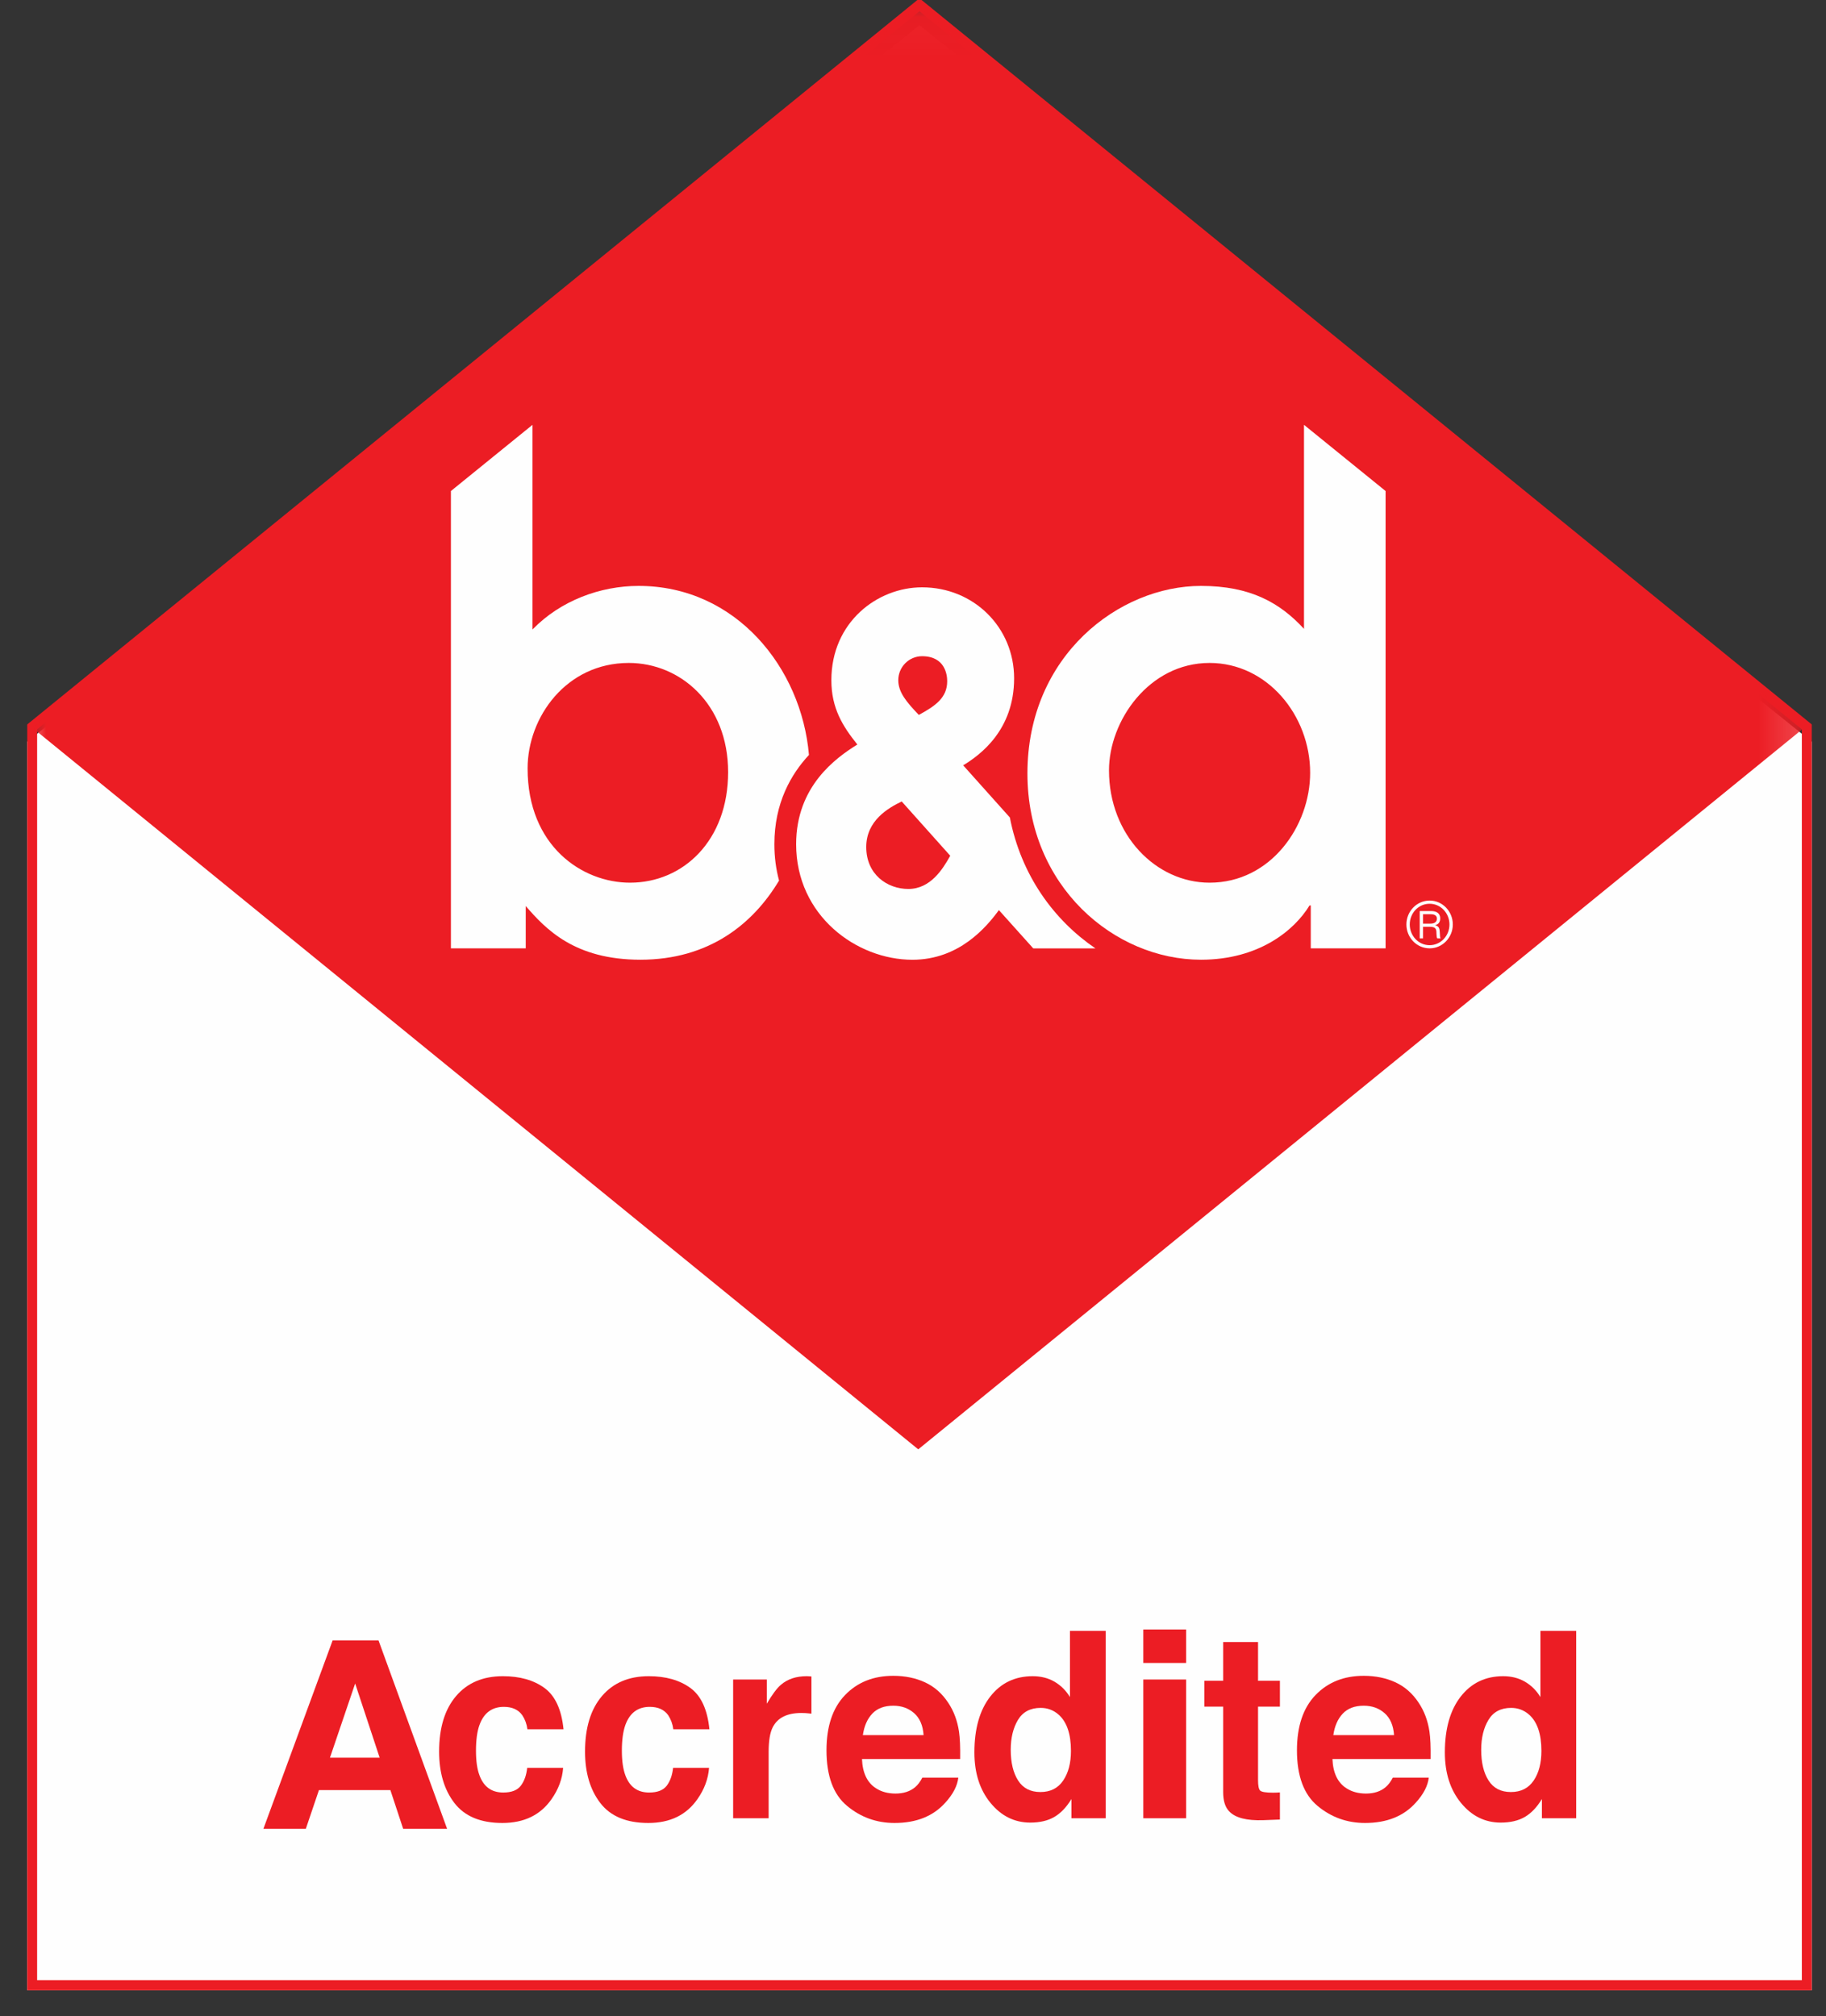
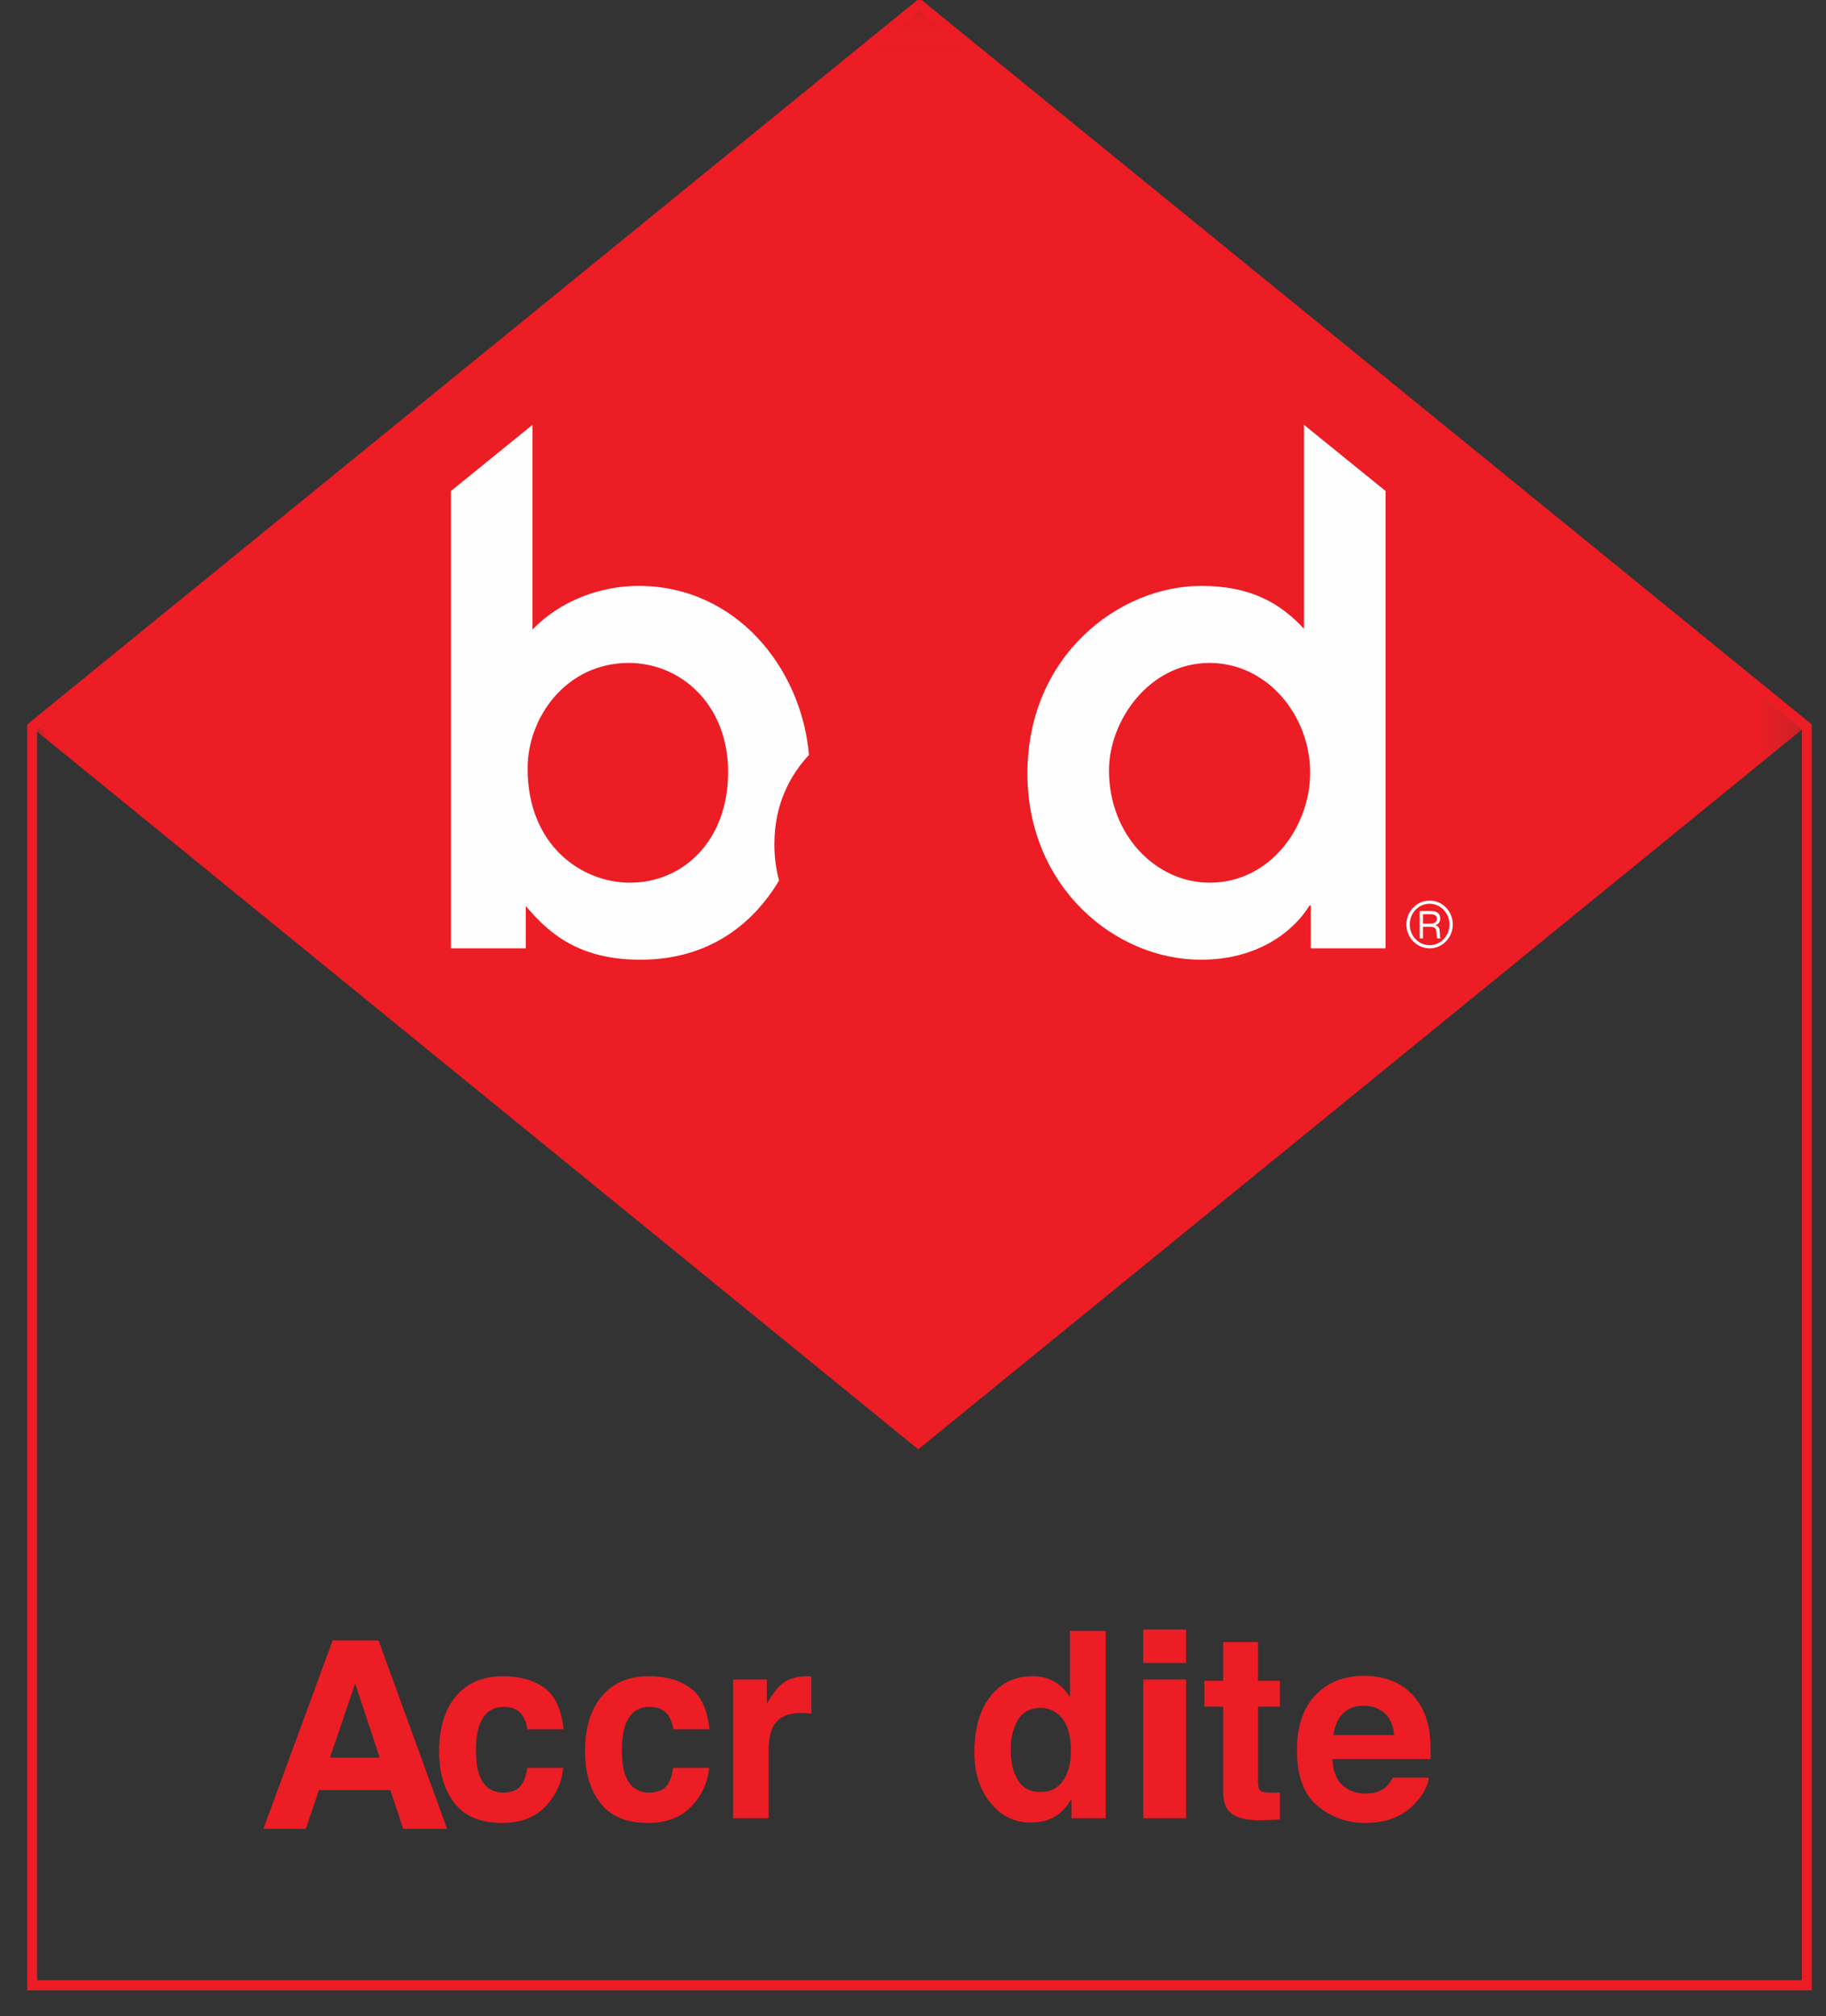
<svg xmlns="http://www.w3.org/2000/svg" xmlns:xlink="http://www.w3.org/1999/xlink" width="48px" height="53px" viewBox="0 0 48 53" version="1.1">
  <rect x="0" y="0" width="48" height="53" fill="#333333" stroke="none" />
  <title>67206B82-7DDE-4CB8-96B9-763A89322466@1x</title>
  <desc>Created with sketchtool.</desc>
  <defs>
    <polygon id="path-1" points="0 52.364 46.844 52.364 46.844 0.029 0 0.029" />
  </defs>
  <g id="high-fid" stroke="none" stroke-width="1" fill="none" fill-rule="evenodd">
    <g id="Homepage" transform="translate(-422, -6752)">
      <g id="Footer-V3-Footer-V5" transform="translate(0, 6322)">
        <g id="b&amp;d-logo" transform="translate(422, 429)">
-           <polygon id="Fill-1" fill="#FEFEFE" points="47.625 53.318 0.716 53.318 0.716 20.497 24.17 1.662 47.625 20.497" />
          <path d="M24.17,0.955 L0.716,20.042 L0.716,53.318 L47.625,53.318 L47.625,20.042 L24.17,0.955 Z M0.976,20.172 L24.17,1.296 L47.365,20.172 L47.365,53.05 L0.976,53.05 L0.976,20.172 Z" id="Fill-2" fill="#EC1D24" />
          <path d="M8.674,47.201 L9.98,47.201 L9.336,45.252 L8.674,47.201 Z M8.744,44.119 L9.95,44.119 L11.753,49.072 L10.598,49.072 L10.262,48.054 L8.384,48.054 L8.039,49.072 L6.924,49.072 L8.744,44.119 Z" id="Fill-3" fill="#EC1D24" />
          <g id="Group-24" transform="translate(0.716, 0.955)">
            <path d="M13.148,45.5 C13.131,45.364 13.086,45.242 13.014,45.132 C12.91,44.985 12.748,44.911 12.529,44.911 C12.216,44.911 12.002,45.071 11.887,45.39 C11.826,45.559 11.796,45.784 11.796,46.064 C11.796,46.331 11.826,46.546 11.887,46.708 C11.998,47.012 12.206,47.163 12.513,47.163 C12.73,47.163 12.884,47.103 12.975,46.983 C13.067,46.862 13.122,46.706 13.142,46.514 L14.087,46.514 C14.066,46.804 13.964,47.079 13.782,47.337 C13.491,47.755 13.06,47.963 12.49,47.963 C11.919,47.963 11.5,47.789 11.231,47.441 C10.962,47.093 10.827,46.642 10.827,46.087 C10.827,45.462 10.976,44.975 11.273,44.627 C11.57,44.279 11.98,44.105 12.503,44.105 C12.948,44.105 13.311,44.208 13.594,44.413 C13.877,44.618 14.045,44.98 14.097,45.5 L13.148,45.5 Z" id="Fill-4" fill="#EC1D24" />
            <path d="M16.983,45.5 C16.966,45.364 16.921,45.242 16.85,45.132 C16.745,44.985 16.584,44.911 16.364,44.911 C16.051,44.911 15.837,45.071 15.722,45.39 C15.662,45.559 15.631,45.784 15.631,46.064 C15.631,46.331 15.662,46.546 15.722,46.708 C15.833,47.012 16.042,47.163 16.348,47.163 C16.565,47.163 16.719,47.103 16.811,46.983 C16.902,46.862 16.957,46.706 16.977,46.514 L17.923,46.514 C17.901,46.804 17.799,47.079 17.617,47.337 C17.326,47.755 16.896,47.963 16.325,47.963 C15.755,47.963 15.335,47.789 15.066,47.441 C14.797,47.093 14.663,46.642 14.663,46.087 C14.663,45.462 14.811,44.975 15.108,44.627 C15.405,44.279 15.815,44.105 16.338,44.105 C16.783,44.105 17.147,44.208 17.43,44.413 C17.713,44.618 17.88,44.98 17.932,45.5 L16.983,45.5 Z" id="Fill-6" fill="#EC1D24" />
            <path d="M20.534,44.107 C20.546,44.108 20.573,44.109 20.614,44.112 L20.614,45.089 C20.555,45.082 20.503,45.078 20.458,45.075 C20.412,45.073 20.376,45.072 20.347,45.072 C19.975,45.072 19.724,45.197 19.597,45.447 C19.525,45.587 19.489,45.804 19.489,46.096 L19.489,47.839 L18.556,47.839 L18.556,44.192 L19.441,44.192 L19.441,44.828 C19.584,44.585 19.708,44.418 19.814,44.329 C19.988,44.18 20.213,44.105 20.49,44.105 C20.508,44.105 20.522,44.105 20.534,44.107" id="Fill-8" fill="#EC1D24" />
-             <path d="M22.213,45.09 C22.082,45.229 22,45.417 21.966,45.654 L23.562,45.654 C23.545,45.401 23.463,45.209 23.315,45.078 C23.167,44.947 22.984,44.881 22.766,44.881 C22.528,44.881 22.344,44.951 22.213,45.09 M23.599,44.266 C23.846,44.38 24.05,44.56 24.211,44.805 C24.356,45.022 24.45,45.273 24.493,45.56 C24.518,45.727 24.528,45.968 24.524,46.283 L21.943,46.283 C21.958,46.649 22.081,46.906 22.314,47.053 C22.455,47.144 22.625,47.19 22.824,47.19 C23.035,47.19 23.207,47.134 23.339,47.023 C23.411,46.963 23.474,46.879 23.529,46.772 L24.475,46.772 C24.45,46.988 24.336,47.208 24.132,47.431 C23.814,47.786 23.37,47.963 22.799,47.963 C22.327,47.963 21.911,47.814 21.551,47.514 C21.19,47.215 21.01,46.728 21.01,46.054 C21.01,45.422 21.173,44.938 21.498,44.601 C21.824,44.263 22.246,44.095 22.765,44.095 C23.074,44.095 23.351,44.152 23.599,44.266" id="Fill-10" fill="#EC1D24" />
            <path d="M27.231,46.849 C27.368,46.648 27.436,46.388 27.436,46.069 C27.436,45.623 27.327,45.304 27.108,45.112 C26.974,44.996 26.818,44.938 26.64,44.938 C26.369,44.938 26.17,45.044 26.043,45.254 C25.917,45.465 25.853,45.727 25.853,46.039 C25.853,46.376 25.918,46.645 26.047,46.847 C26.176,47.049 26.371,47.15 26.633,47.15 C26.896,47.15 27.095,47.05 27.231,46.849 M27.004,44.25 C27.171,44.348 27.306,44.482 27.41,44.654 L27.41,42.914 L28.35,42.914 L28.35,47.839 L27.449,47.839 L27.449,47.334 C27.317,47.551 27.166,47.708 26.997,47.806 C26.828,47.904 26.618,47.953 26.367,47.953 C25.953,47.953 25.605,47.781 25.322,47.436 C25.039,47.092 24.898,46.649 24.898,46.109 C24.898,45.487 25.037,44.997 25.315,44.64 C25.594,44.283 25.966,44.105 26.432,44.105 C26.646,44.105 26.837,44.153 27.004,44.25" id="Fill-12" fill="#EC1D24" />
            <mask id="mask-2" fill="white">
              <use xlink:href="#path-1" />
            </mask>
            <g id="Clip-15" />
            <path d="M29.338,47.839 L30.463,47.839 L30.463,44.192 L29.338,44.192 L29.338,47.839 Z M29.338,43.757 L30.463,43.757 L30.463,42.877 L29.338,42.877 L29.338,43.757 Z" id="Fill-14" fill="#EC1D24" mask="url(#mask-2)" />
            <path d="M30.943,44.905 L30.943,44.225 L31.437,44.225 L31.437,43.208 L32.354,43.208 L32.354,44.225 L32.929,44.225 L32.929,44.905 L32.354,44.905 L32.354,46.832 C32.354,46.982 32.372,47.075 32.409,47.111 C32.446,47.148 32.558,47.167 32.747,47.167 C32.775,47.167 32.805,47.166 32.836,47.165 C32.868,47.164 32.899,47.162 32.929,47.16 L32.929,47.873 L32.49,47.89 C32.053,47.905 31.754,47.827 31.593,47.655 C31.489,47.546 31.437,47.378 31.437,47.15 L31.437,44.905 L30.943,44.905 Z" id="Fill-16" fill="#EC1D24" mask="url(#mask-2)" />
            <path d="M34.58,45.09 C34.449,45.229 34.367,45.417 34.333,45.654 L35.929,45.654 C35.912,45.401 35.83,45.209 35.682,45.078 C35.535,44.947 35.351,44.881 35.133,44.881 C34.895,44.881 34.711,44.951 34.58,45.09 M35.966,44.266 C36.213,44.38 36.417,44.56 36.578,44.805 C36.723,45.022 36.817,45.273 36.86,45.56 C36.885,45.727 36.895,45.968 36.891,46.283 L34.31,46.283 C34.325,46.649 34.448,46.906 34.681,47.053 C34.822,47.144 34.993,47.19 35.191,47.19 C35.403,47.19 35.574,47.134 35.706,47.023 C35.778,46.963 35.841,46.879 35.897,46.772 L36.842,46.772 C36.817,46.988 36.703,47.208 36.499,47.431 C36.181,47.786 35.737,47.963 35.166,47.963 C34.695,47.963 34.278,47.814 33.918,47.514 C33.558,47.215 33.377,46.728 33.377,46.054 C33.377,45.422 33.54,44.938 33.865,44.601 C34.191,44.263 34.613,44.095 35.132,44.095 C35.441,44.095 35.719,44.152 35.966,44.266" id="Fill-17" fill="#EC1D24" mask="url(#mask-2)" />
-             <path d="M39.599,46.849 C39.735,46.648 39.803,46.388 39.803,46.069 C39.803,45.623 39.694,45.304 39.475,45.112 C39.341,44.996 39.185,44.938 39.007,44.938 C38.736,44.938 38.537,45.044 38.411,45.254 C38.284,45.465 38.22,45.727 38.22,46.039 C38.22,46.376 38.285,46.645 38.414,46.847 C38.543,47.049 38.738,47.15 39,47.15 C39.263,47.15 39.462,47.05 39.599,46.849 M39.371,44.25 C39.538,44.348 39.673,44.482 39.777,44.654 L39.777,42.914 L40.717,42.914 L40.717,47.839 L39.816,47.839 L39.816,47.334 C39.684,47.551 39.534,47.708 39.365,47.806 C39.195,47.904 38.985,47.953 38.734,47.953 C38.32,47.953 37.972,47.781 37.689,47.436 C37.406,47.092 37.265,46.649 37.265,46.109 C37.265,45.487 37.404,44.997 37.682,44.64 C37.961,44.283 38.333,44.105 38.799,44.105 C39.013,44.105 39.204,44.153 39.371,44.25" id="Fill-18" fill="#EC1D24" mask="url(#mask-2)" />
            <polygon id="Fill-19" fill="#EC1D24" mask="url(#mask-2)" points="23.422 38.142 0.13 19.171 23.422 0.199 46.714 19.171" />
            <path d="M15.845,23.247 C14.587,23.247 13.153,22.284 13.153,20.243 C13.153,18.898 14.168,17.471 15.813,17.471 C17.167,17.471 18.424,18.55 18.424,20.342 C18.424,22.135 17.248,23.247 15.845,23.247 M19.64,22.236 C19.64,21.15 20.079,20.395 20.549,19.889 C20.353,17.603 18.632,15.446 16.071,15.446 C15.071,15.446 14.023,15.828 13.282,16.591 L13.282,11.212 L11.137,12.952 L11.137,24.973 L13.104,24.973 L13.104,23.861 C13.636,24.475 14.394,25.272 16.119,25.272 C17.914,25.272 19.077,24.338 19.763,23.191 C19.683,22.894 19.64,22.575 19.64,22.236" id="Fill-20" fill="#FEFEFE" mask="url(#mask-2)" />
            <path d="M31.08,23.247 C32.692,23.247 33.724,21.753 33.724,20.359 C33.724,18.849 32.595,17.471 31.08,17.471 C29.484,17.471 28.436,18.998 28.436,20.293 C28.436,22.002 29.677,23.247 31.08,23.247 L31.08,23.247 Z M35.707,24.973 L33.74,24.973 L33.74,23.845 L33.708,23.845 C33.304,24.508 32.369,25.272 30.854,25.272 C28.581,25.272 26.292,23.347 26.292,20.376 C26.292,17.272 28.71,15.446 30.854,15.446 C32.16,15.446 32.934,15.894 33.562,16.575 L33.562,11.212 L35.707,12.952 L35.707,24.973 Z" id="Fill-21" fill="#FEFEFE" mask="url(#mask-2)" />
-             <path d="M23.161,23.412 C22.611,23.412 22.055,23.034 22.055,22.31 C22.055,21.607 22.645,21.278 22.987,21.112 L24.263,22.539 C24.065,22.894 23.743,23.412 23.161,23.412 M23.522,17.294 C24.135,17.294 24.183,17.796 24.183,17.95 C24.183,18.382 23.878,18.599 23.437,18.837 C23.109,18.495 22.897,18.238 22.897,17.925 C22.897,17.577 23.178,17.294 23.522,17.294 M25.83,21.533 L24.603,20.162 C25.048,19.892 25.942,19.24 25.942,17.875 C25.942,16.534 24.879,15.483 23.522,15.483 C22.35,15.483 21.138,16.396 21.138,17.925 C21.138,18.665 21.44,19.14 21.821,19.615 C21.257,19.966 20.212,20.711 20.212,22.236 C20.212,24.112 21.799,25.273 23.269,25.273 C24.495,25.273 25.213,24.417 25.542,23.968 L26.445,24.974 L28.079,24.974 C26.991,24.233 26.125,23.054 25.83,21.533" id="Fill-22" fill="#FEFEFE" mask="url(#mask-2)" />
            <path d="M36.604,23.992 L36.604,24.71 L36.691,24.71 L36.691,24.406 L36.866,24.406 C37.025,24.406 37.044,24.464 37.044,24.577 C37.048,24.668 37.052,24.689 37.065,24.71 L37.153,24.71 C37.137,24.681 37.137,24.666 37.131,24.544 C37.127,24.452 37.11,24.393 37.014,24.365 L37.014,24.362 C37.108,24.339 37.143,24.267 37.143,24.187 C37.143,23.992 36.941,23.992 36.897,23.992 L36.604,23.992 Z M36.691,24.076 L36.883,24.076 C36.929,24.076 37.056,24.076 37.056,24.193 C37.056,24.324 36.914,24.324 36.867,24.324 L36.691,24.324 L36.691,24.076 Z M36.866,23.717 C36.522,23.717 36.254,24.004 36.254,24.345 C36.254,24.689 36.524,24.973 36.866,24.973 C37.197,24.973 37.474,24.694 37.474,24.345 C37.474,24.002 37.204,23.717 36.866,23.717 L36.866,23.717 Z M36.864,23.801 C37.159,23.801 37.386,24.051 37.386,24.345 C37.386,24.648 37.151,24.89 36.864,24.89 C36.572,24.89 36.342,24.643 36.342,24.345 C36.342,24.051 36.567,23.801 36.864,23.801 L36.864,23.801 Z" id="Fill-23" fill="#FEFEFE" mask="url(#mask-2)" />
          </g>
        </g>
      </g>
    </g>
  </g>
</svg>